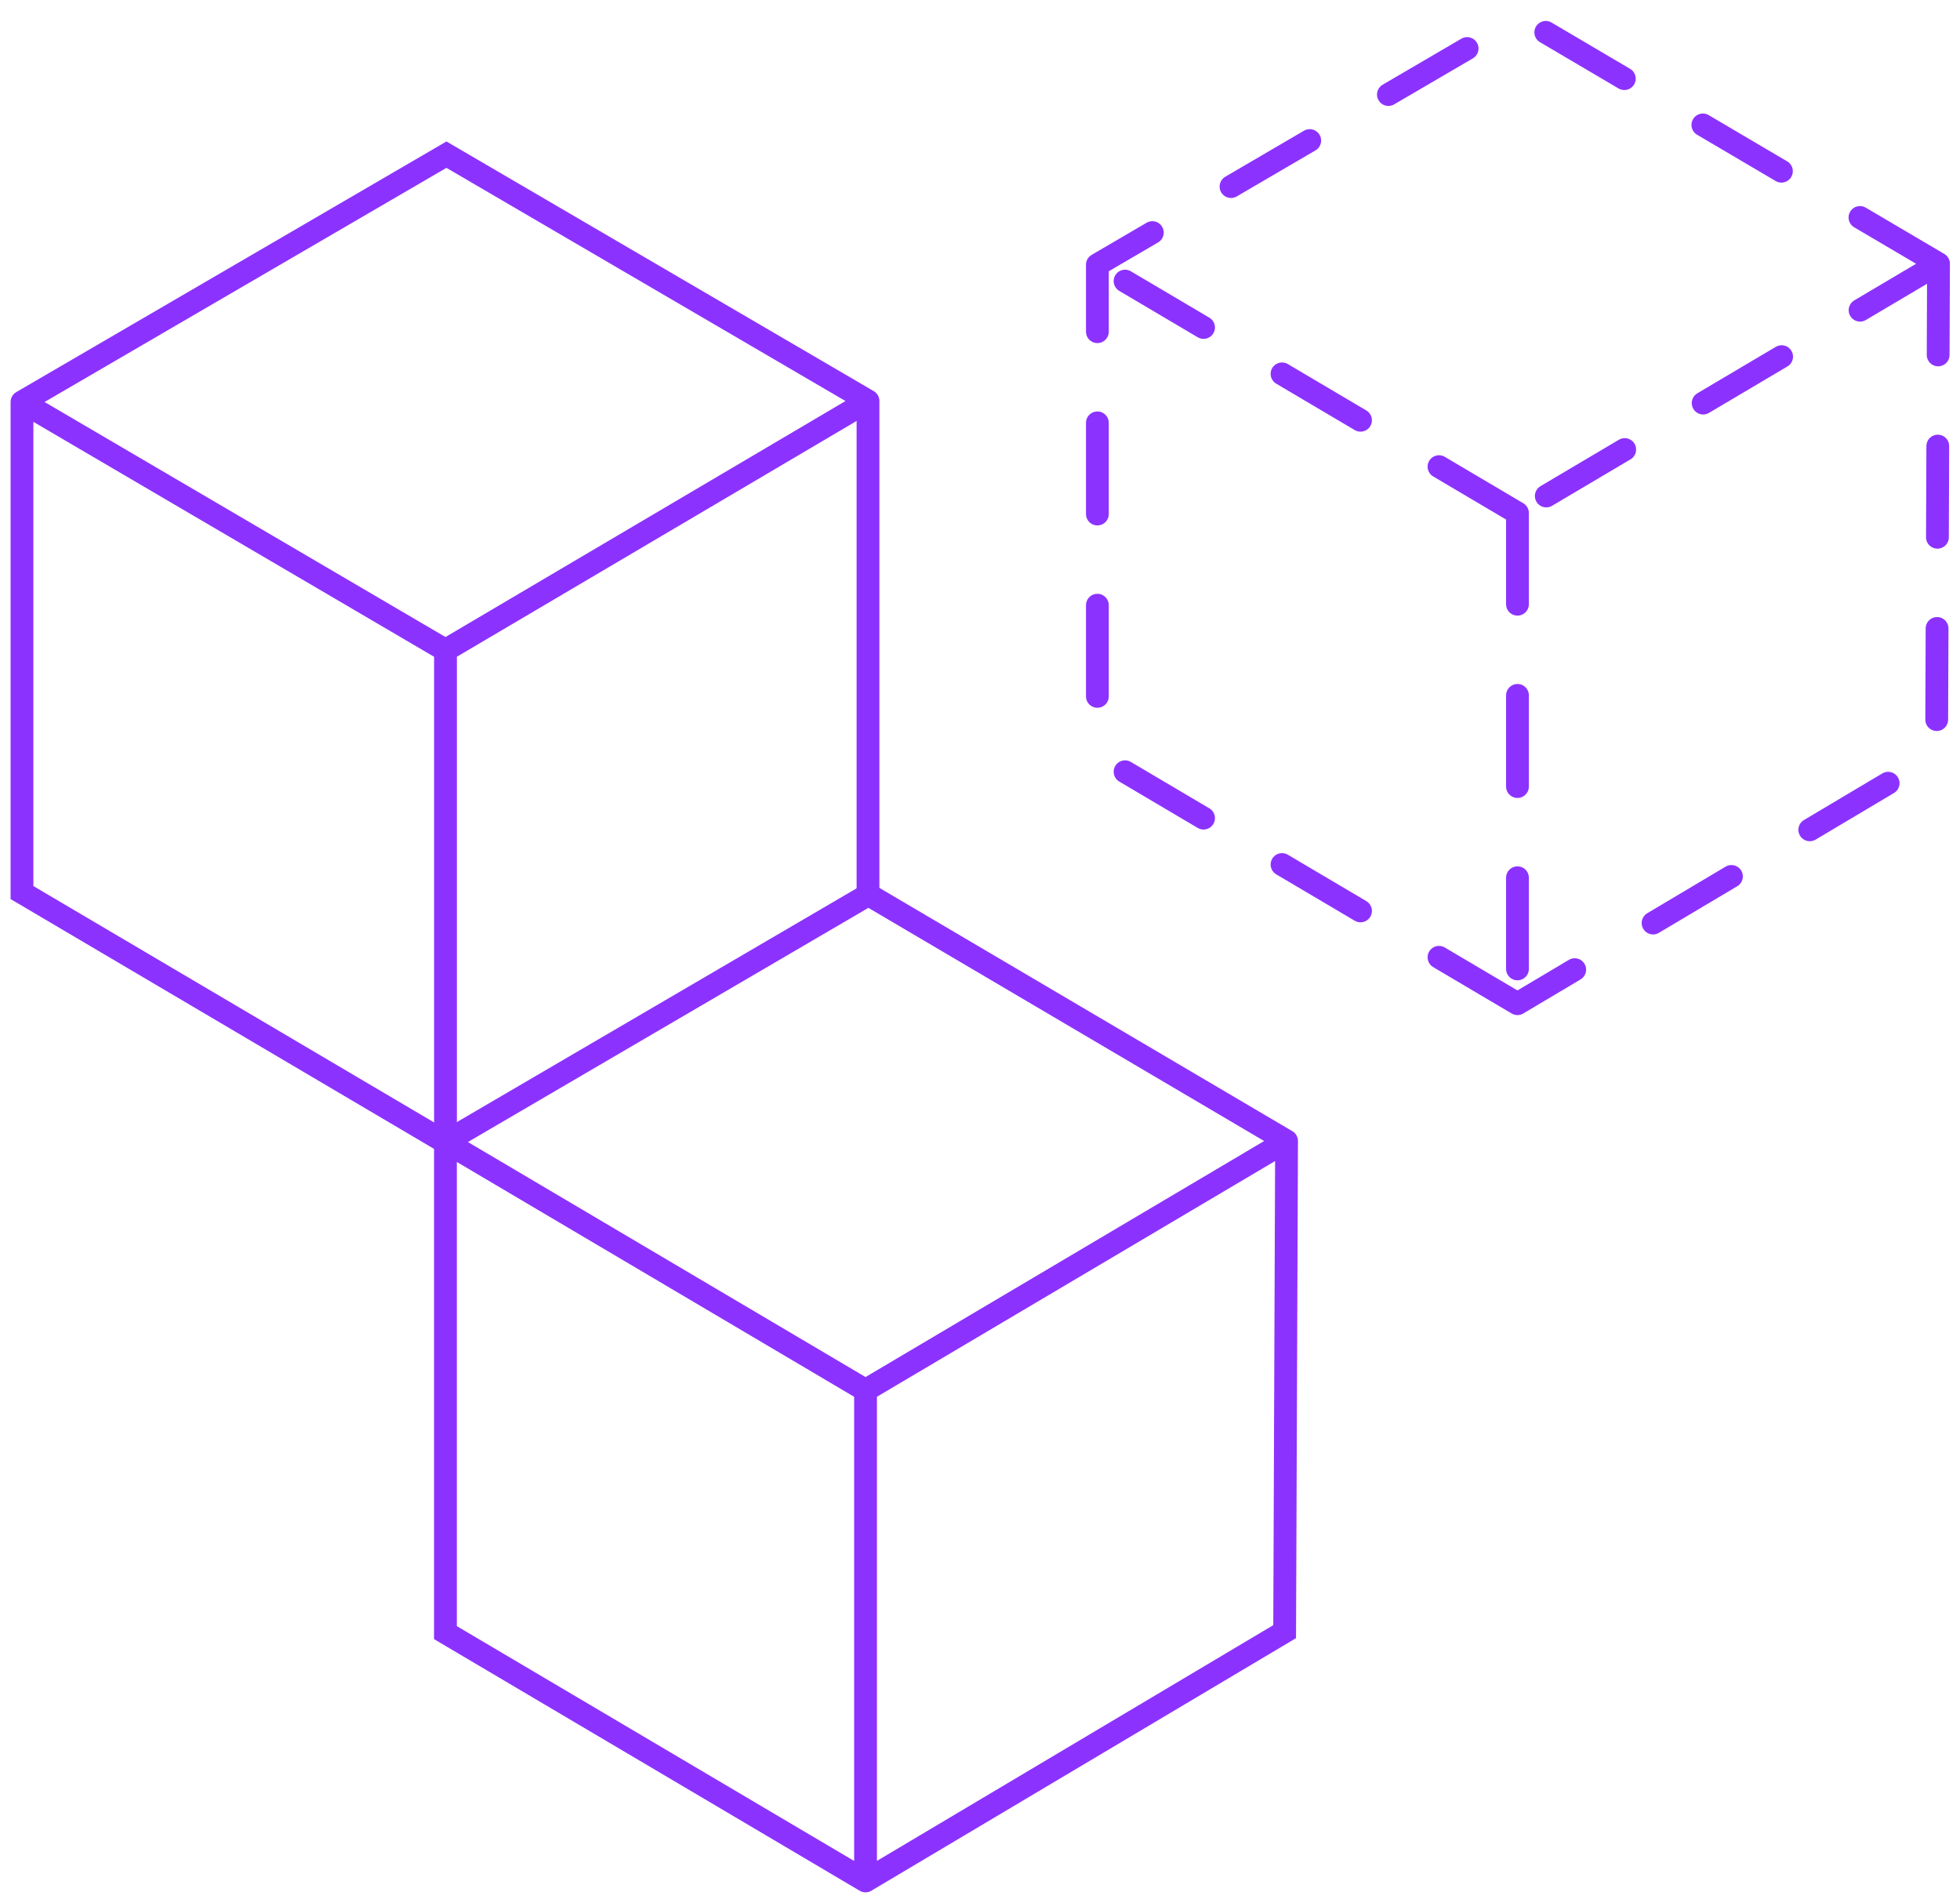
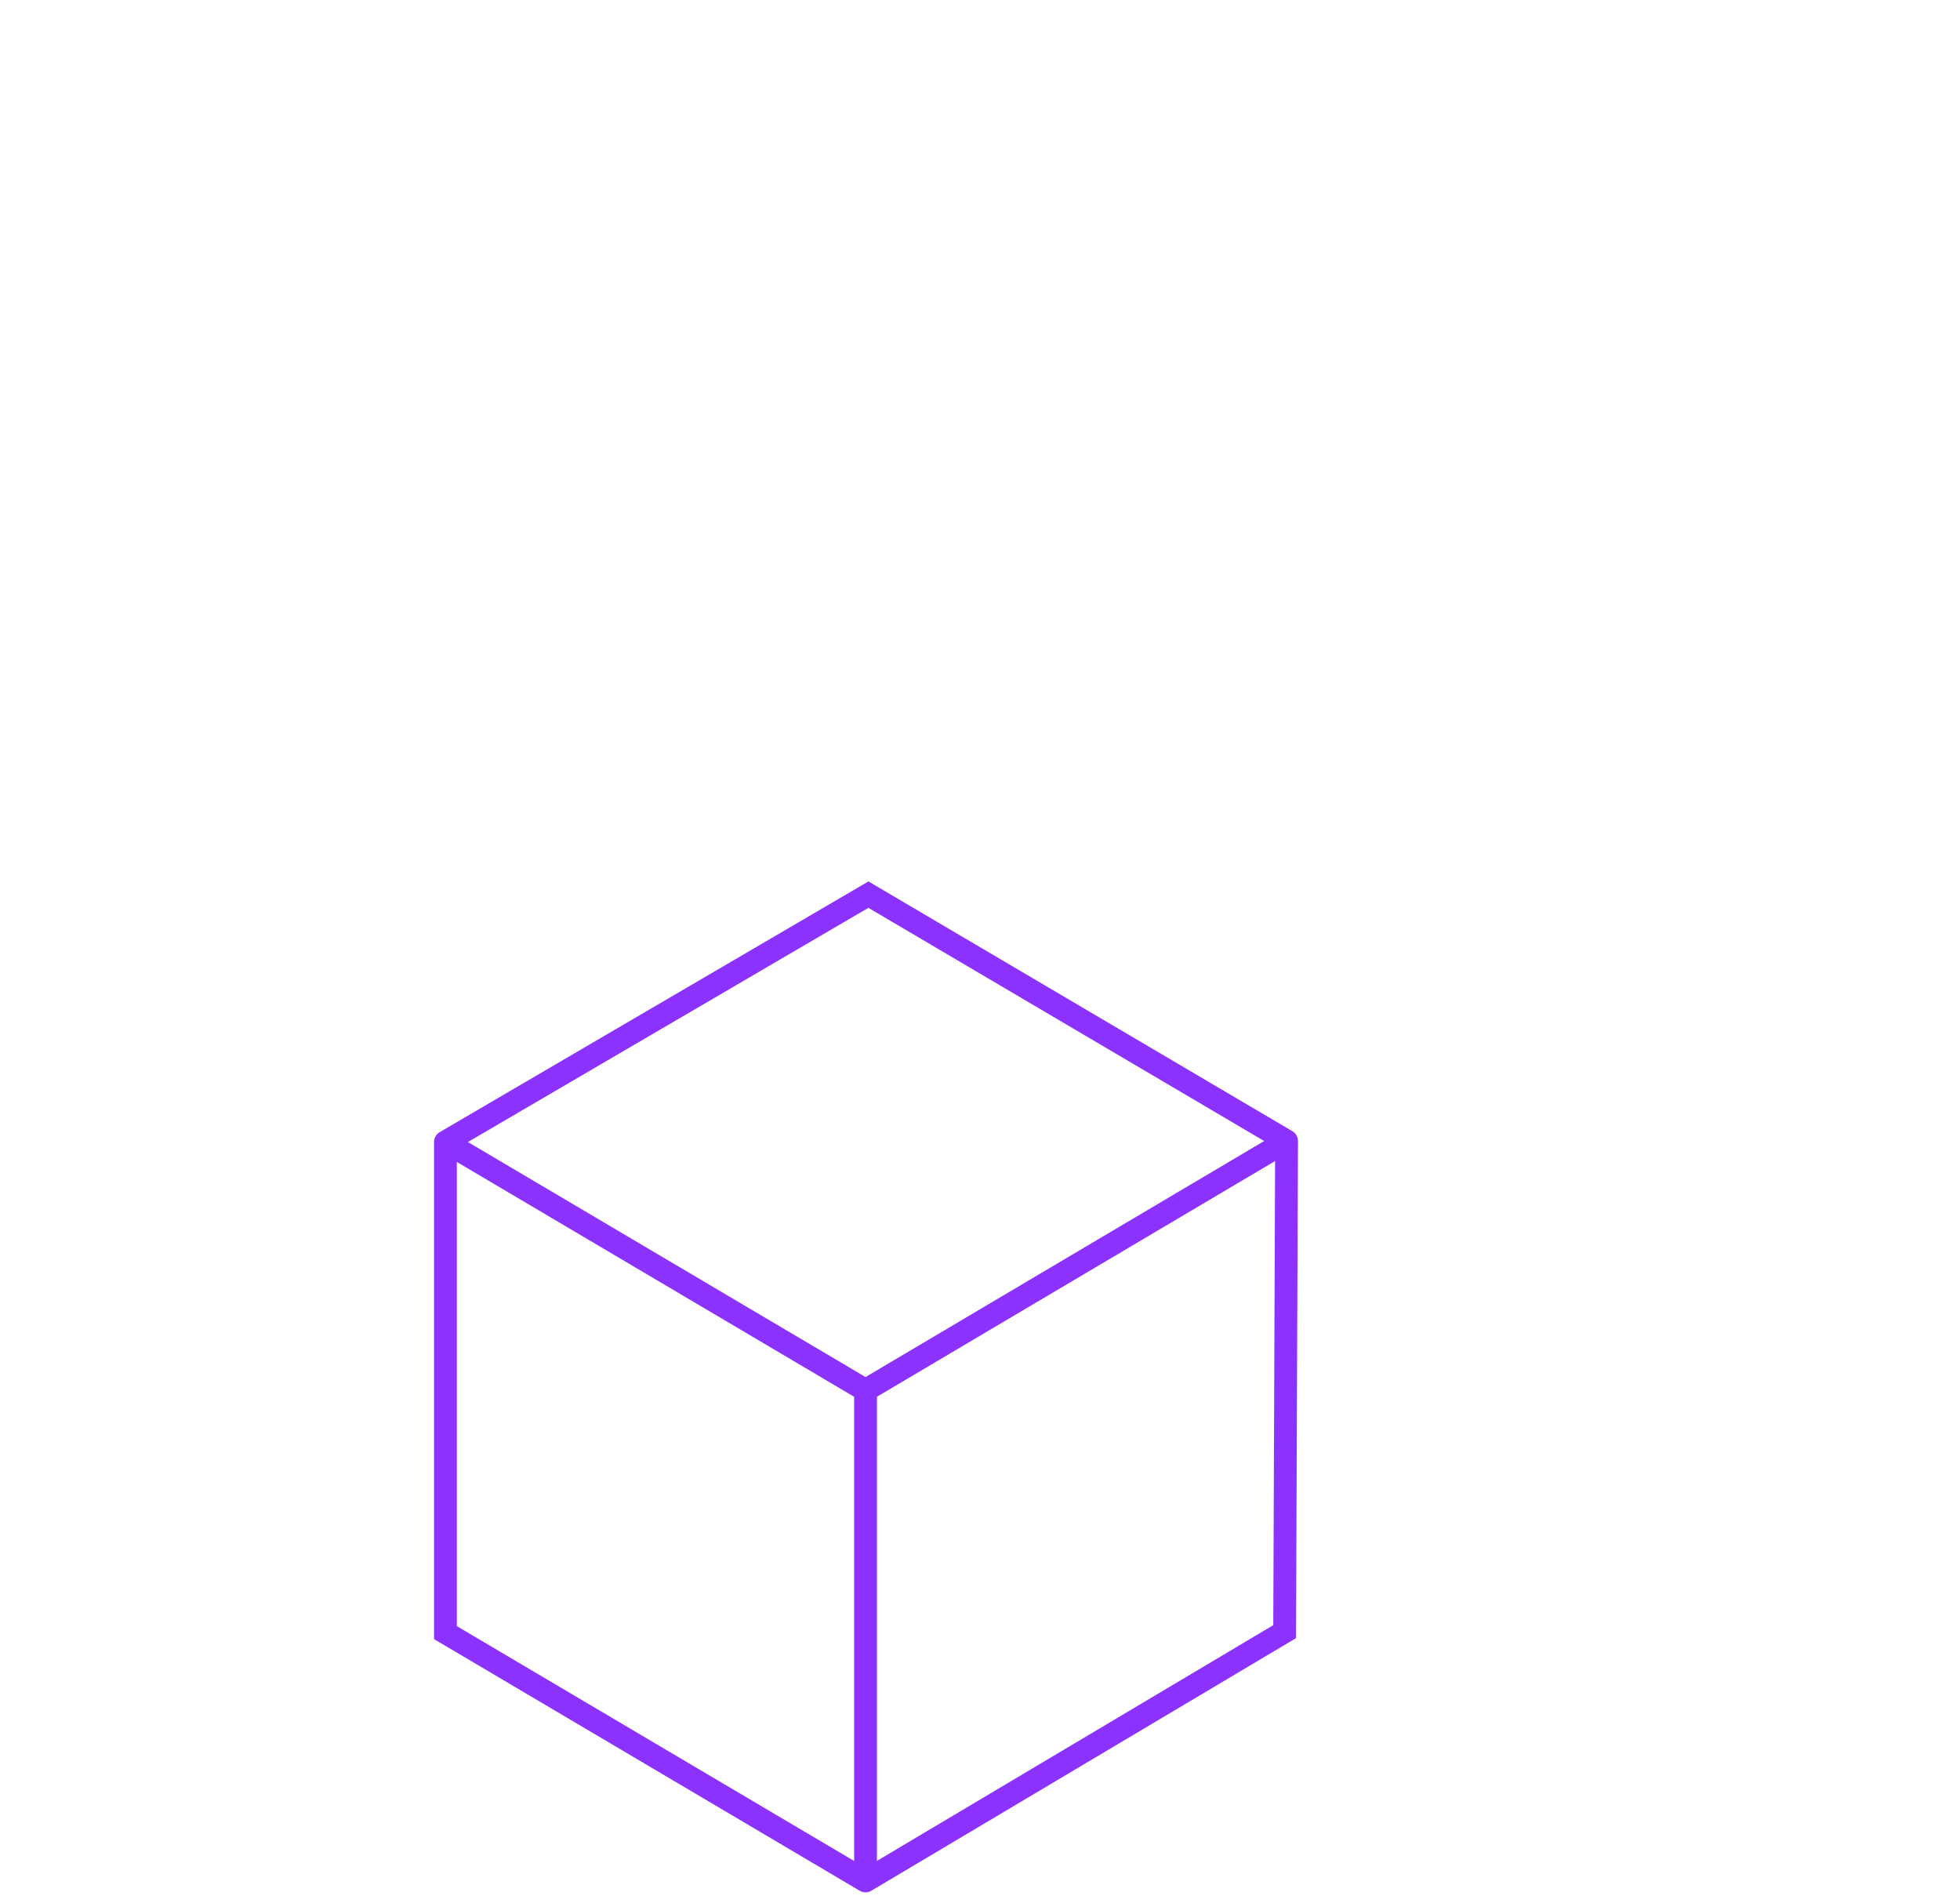
<svg xmlns="http://www.w3.org/2000/svg" width="172" height="167" viewBox="0 0 172 167" fill="none">
  <path vector-effect="non-scaling-stroke" d="M112.903 100.116L112.734 143.169L75.955 165.042M112.903 100.116L75.955 121.989M112.903 100.116L76.208 78.499L39.09 100.202M75.955 121.989L75.955 165.042M75.955 121.989L39.09 100.202M75.955 165.042L39.09 143.254L39.09 100.202" stroke="#8C32FF" stroke-width="2" stroke-linecap="round" />
-   <path vector-effect="non-scaling-stroke" d="M170.114 23.142L169.945 66.195L133.166 88.068M170.114 23.142L133.166 45.016M170.114 23.142L133.419 1.526L96.301 23.228M133.166 45.016L133.166 88.068M133.166 45.016L96.301 23.228M133.166 88.068L96.301 66.281L96.301 23.228" stroke="#8C32FF" stroke-width="2" stroke-linecap="round" stroke-dasharray="8 8" />
-   <path vector-effect="non-scaling-stroke" d="M76.172 35.184L76.172 78.231M76.172 35.184L39.094 57.055M76.172 35.184L39.178 13.57L1.93 35.27M39.094 57.055L39.094 100.102M39.094 57.055L1.93 35.27M1.93 35.27L1.93 78.317L39.007 100.188" stroke="#8C32FF" stroke-width="2" stroke-linecap="round" />
</svg>